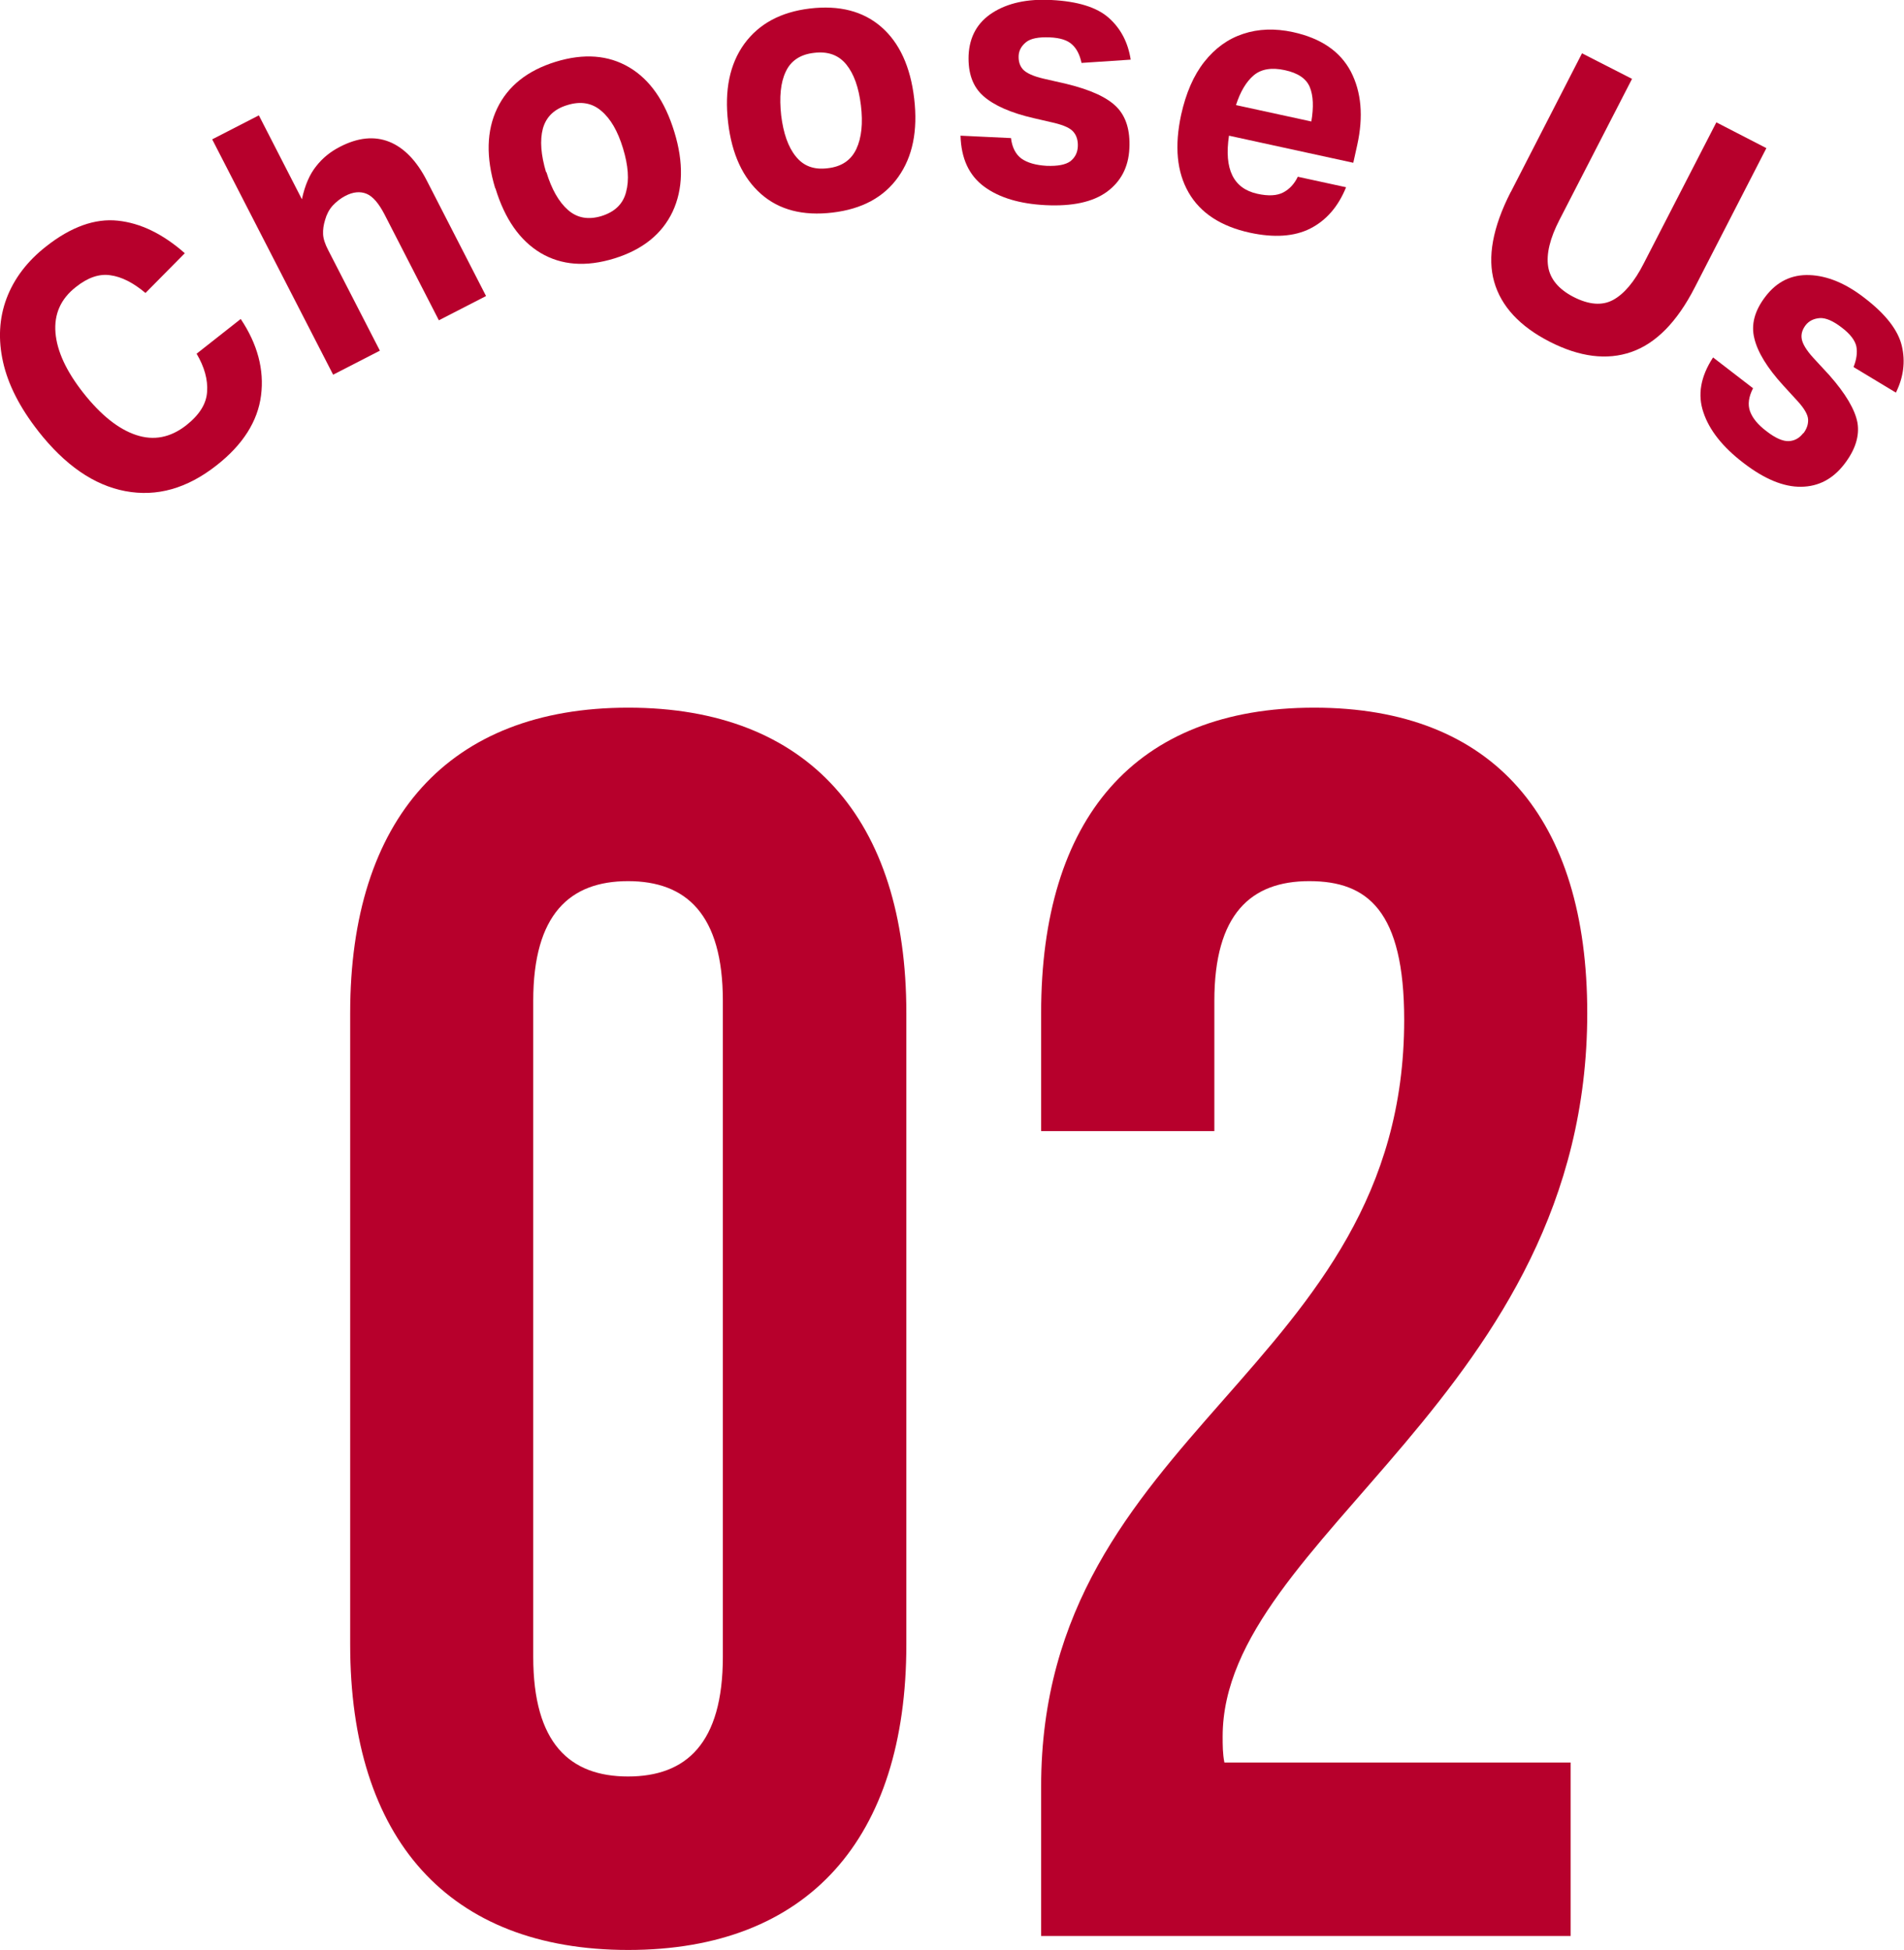
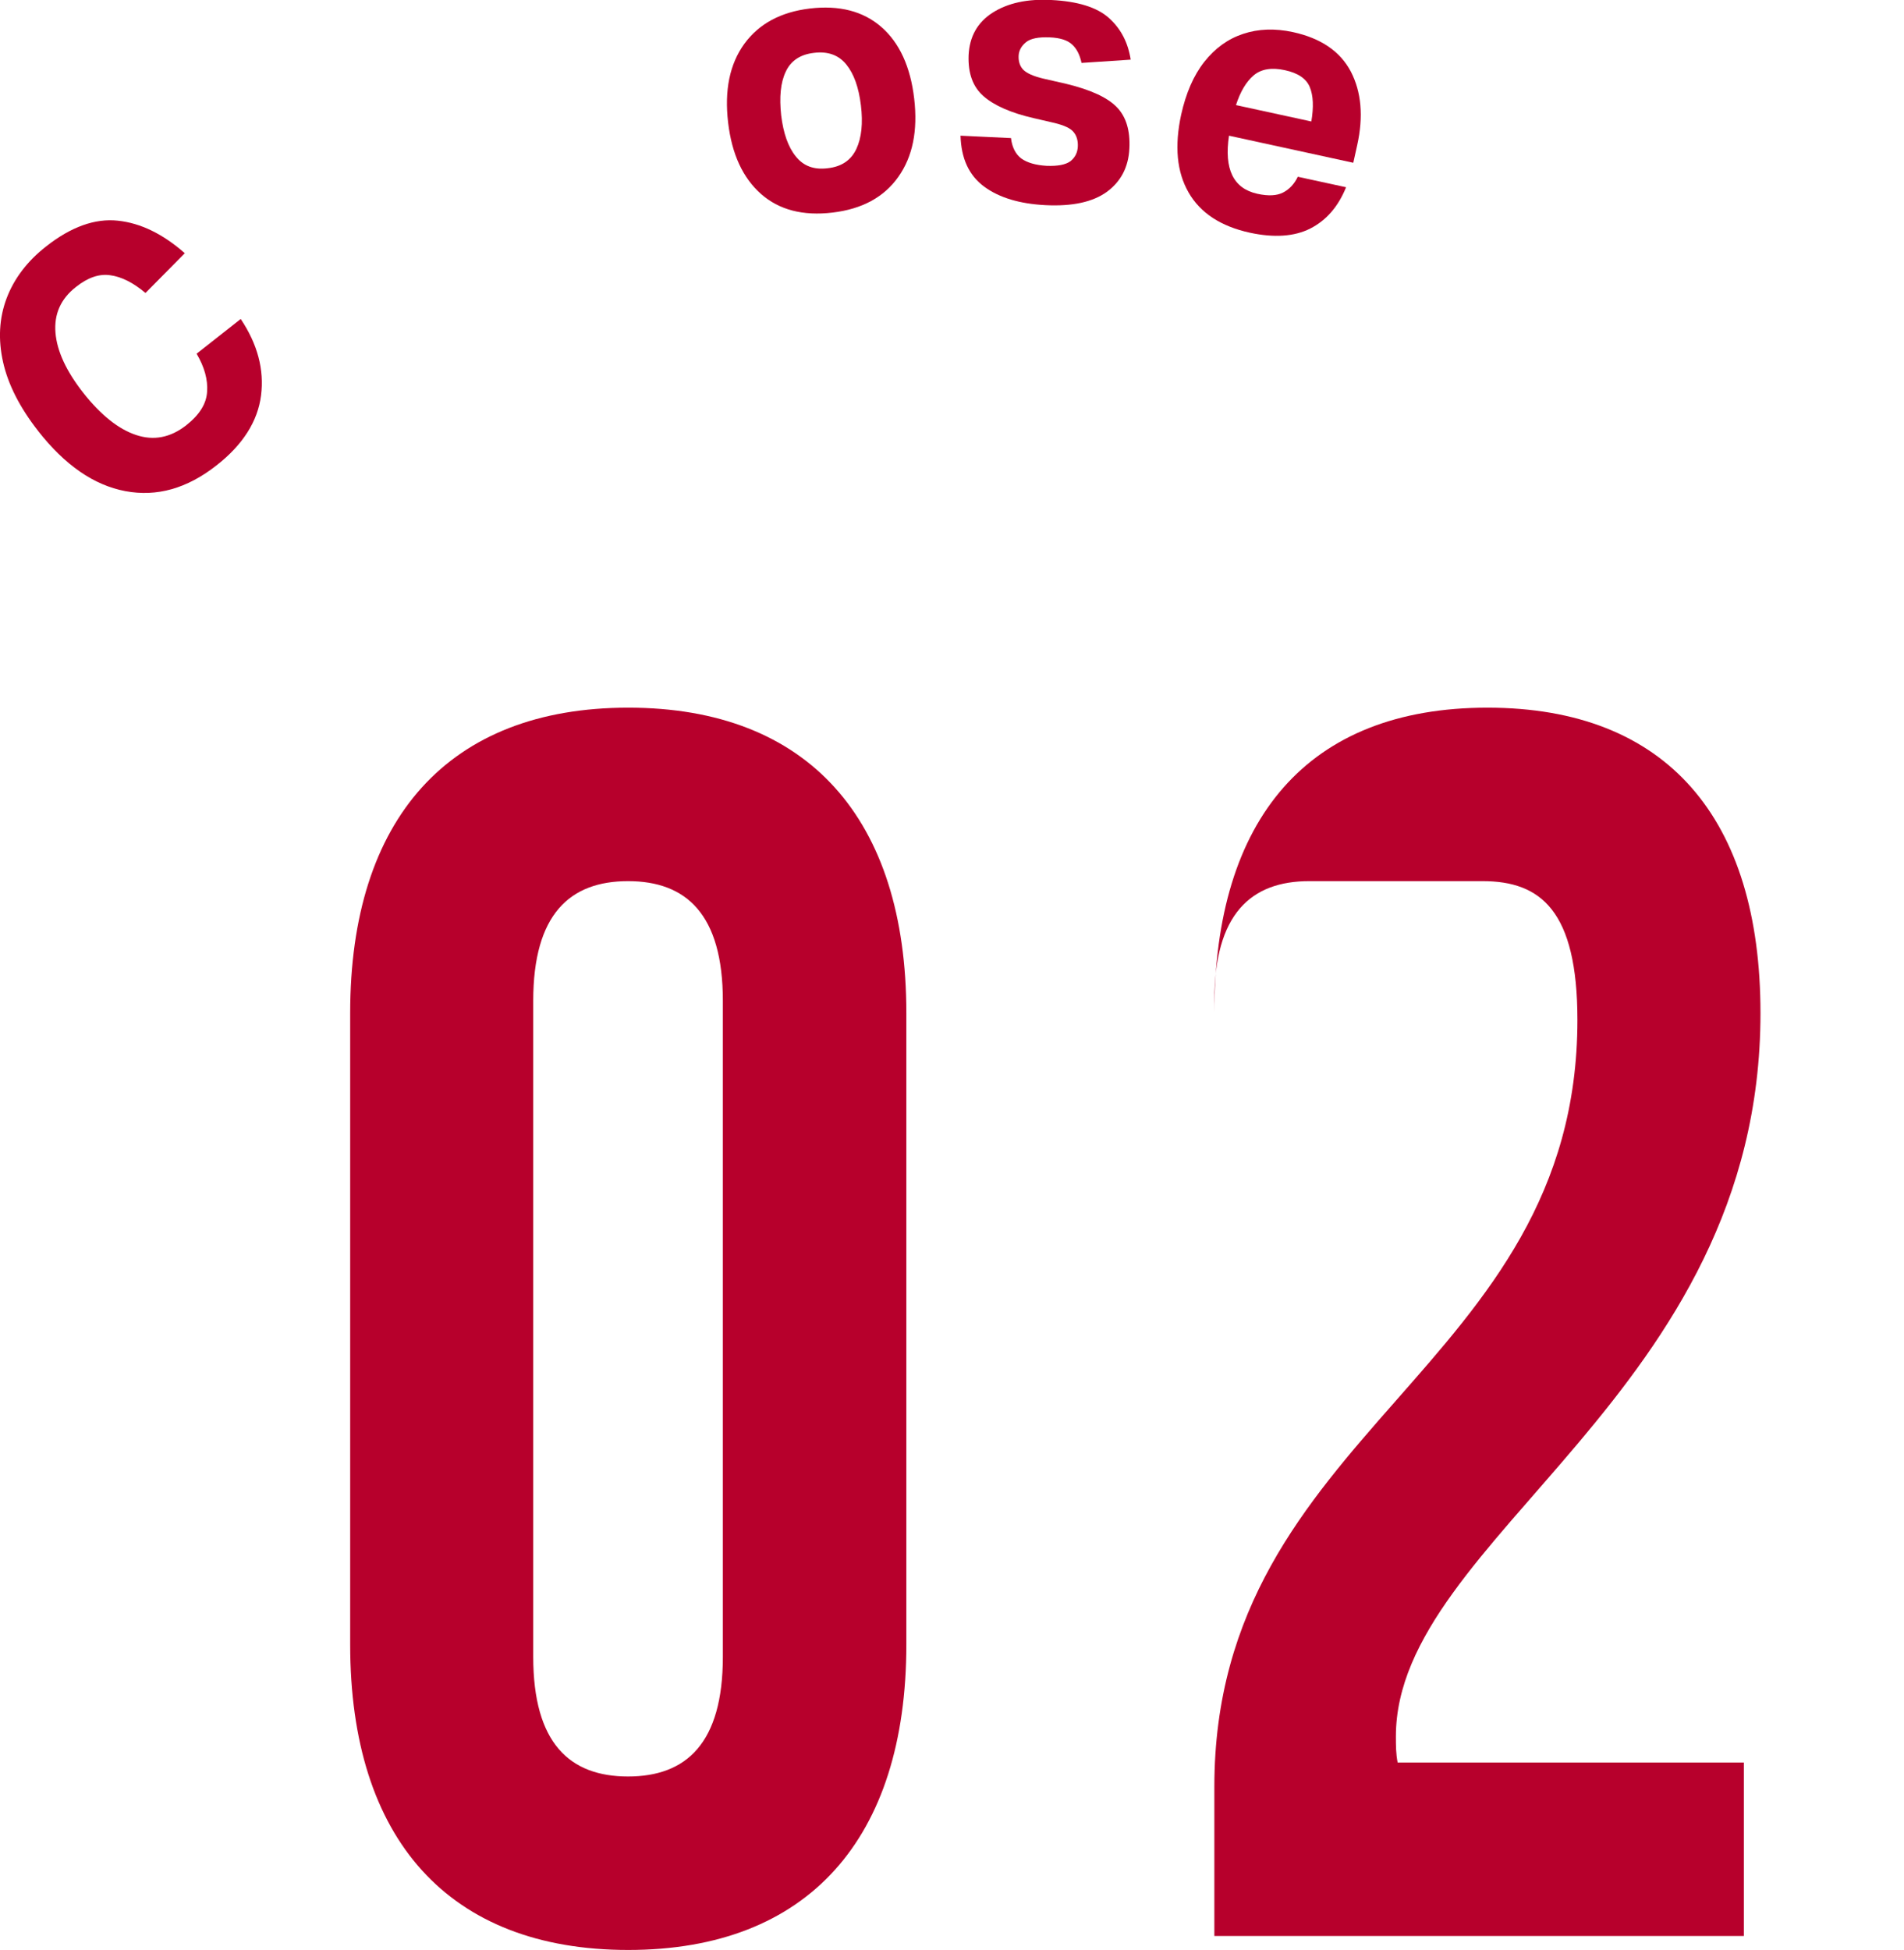
<svg xmlns="http://www.w3.org/2000/svg" id="_レイヤー_2" data-name="レイヤー 2" viewBox="0 0 87.16 89.25">
  <defs>
    <style>
      .cls-1 {
        fill: #b7002c;
      }
    </style>
  </defs>
  <g id="_レイヤー_1-2" data-name="レイヤー 1">
    <g>
      <g>
        <path class="cls-1" d="M16.03,46.37c0-8.89,4.5-13.98,12.73-13.98s12.73,5.08,12.73,13.98v28.9c0,8.89-4.5,13.98-12.73,13.98s-12.73-5.08-12.73-13.98v-28.9ZM24.41,75.83c0,3.97,1.68,5.48,4.34,5.48s4.34-1.51,4.34-5.48v-30.02c0-3.97-1.68-5.48-4.34-5.48s-4.34,1.51-4.34,5.48v30.02Z" />
-         <path class="cls-1" d="M59.93,40.33c-2.67,0-4.34,1.51-4.34,5.48v5.96h-7.93v-5.4c0-8.89,4.27-13.98,12.5-13.98s12.5,5.08,12.5,13.98c0,17.47-16.69,23.98-16.69,33.11,0,.4,0,.79.08,1.19h15.85v7.94h-24.24v-6.83c0-16.36,16.62-19.06,16.62-35.1,0-5-1.68-6.35-4.34-6.35Z" />
+         <path class="cls-1" d="M59.93,40.33c-2.67,0-4.34,1.51-4.34,5.48v5.96v-5.4c0-8.89,4.27-13.98,12.5-13.98s12.5,5.08,12.5,13.98c0,17.47-16.69,23.98-16.69,33.11,0,.4,0,.79.08,1.19h15.85v7.94h-24.24v-6.83c0-16.36,16.62-19.06,16.62-35.1,0-5-1.68-6.35-4.34-6.35Z" />
      </g>
      <g>
        <path class="cls-1" d="M1.75,19.73c-.84-1.07-1.38-2.13-1.61-3.16-.23-1.03-.18-2,.16-2.91.34-.9.94-1.7,1.81-2.38,1.14-.9,2.24-1.29,3.28-1.18,1.05.11,2.07.61,3.07,1.49l-1.8,1.82c-.56-.47-1.09-.74-1.6-.81-.51-.08-1.04.1-1.59.54-.69.54-1,1.24-.93,2.09.07.85.5,1.77,1.28,2.76.8,1.01,1.6,1.65,2.41,1.92.81.27,1.57.12,2.29-.44.61-.48.93-.99.96-1.54.04-.55-.12-1.13-.48-1.74l2.02-1.59c.77,1.15,1.08,2.32.93,3.5-.15,1.18-.83,2.26-2.05,3.21-1.34,1.05-2.72,1.44-4.16,1.17s-2.77-1.19-4-2.76Z" />
-         <path class="cls-1" d="M9.71,6.38l2.14-1.1,1.97,3.84c.14-.65.36-1.15.66-1.52.29-.37.65-.66,1.08-.88.83-.43,1.58-.5,2.26-.23.67.27,1.25.86,1.72,1.78l2.71,5.28-2.16,1.11-2.49-4.85c-.26-.5-.53-.82-.82-.94s-.62-.09-.98.1c-.21.11-.4.26-.57.44-.17.19-.28.41-.35.66-.07.23-.1.44-.09.65.01.21.09.45.23.72l2.37,4.61-2.14,1.1-5.53-10.76Z" />
-         <path class="cls-1" d="M22.67,8.62c-.43-1.42-.4-2.64.09-3.66.49-1.02,1.38-1.73,2.67-2.13,1.3-.4,2.42-.31,3.37.25.95.56,1.64,1.55,2.07,2.96.43,1.4.4,2.62-.08,3.65-.49,1.03-1.38,1.74-2.67,2.14-1.3.4-2.42.31-3.37-.25-.95-.57-1.64-1.55-2.07-2.96ZM25.01,7.87c.24.79.57,1.37.99,1.74.42.37.93.46,1.53.28.61-.19.99-.55,1.13-1.1.15-.55.1-1.21-.14-2-.24-.79-.57-1.36-1-1.72-.42-.36-.94-.45-1.55-.26-.6.18-.97.54-1.12,1.08-.14.53-.09,1.2.15,2Z" />
        <path class="cls-1" d="M33.33,5.6c-.17-1.47.07-2.66.74-3.59.67-.92,1.67-1.46,3-1.62,1.35-.16,2.44.12,3.27.84.83.72,1.34,1.82,1.51,3.29.17,1.46-.07,2.65-.73,3.58-.66.93-1.66,1.47-3.01,1.63-1.35.16-2.44-.12-3.27-.85-.83-.73-1.34-1.82-1.51-3.28ZM35.76,5.28c.1.82.32,1.45.67,1.88.35.44.83.62,1.46.54.64-.07,1.07-.37,1.31-.88s.31-1.18.21-2c-.1-.82-.32-1.44-.67-1.87-.35-.43-.84-.61-1.48-.53-.62.07-1.06.36-1.29.86-.24.5-.3,1.17-.21,2Z" />
        <path class="cls-1" d="M49.34,6.7c.01-.26-.05-.48-.19-.65-.14-.18-.43-.31-.87-.42l-.95-.22c-1.05-.24-1.82-.58-2.31-1.01-.49-.43-.71-1.05-.68-1.87.04-.86.41-1.51,1.1-1.95.69-.44,1.59-.64,2.69-.58,1.2.06,2.08.33,2.63.82.55.49.88,1.13,1,1.91l-2.25.15c-.08-.37-.22-.65-.43-.84-.21-.2-.55-.31-1.03-.33-.51-.02-.87.05-1.08.22-.21.17-.33.38-.34.63-.01.26.06.47.21.63.16.16.46.3.93.41l1.05.24c1.11.27,1.87.62,2.3,1.06.43.44.62,1.07.58,1.89-.04.86-.39,1.52-1.03,1.99-.65.47-1.58.67-2.81.61-1.18-.06-2.12-.34-2.81-.85-.69-.51-1.05-1.28-1.08-2.33l2.31.11c.05.43.22.75.48.94.27.19.65.3,1.15.33.51.02.87-.05,1.09-.21.21-.17.33-.39.34-.69Z" />
        <path class="cls-1" d="M54.07,5.25c.22-.99.57-1.8,1.06-2.42.49-.62,1.08-1.05,1.78-1.28.69-.23,1.45-.26,2.28-.08,1.28.28,2.16.88,2.65,1.81.48.93.58,2.05.29,3.36l-.18.81-5.69-1.24c-.23,1.53.2,2.42,1.3,2.66.5.11.89.09,1.18-.06.29-.15.51-.39.67-.72l2.21.48c-.36.89-.91,1.52-1.64,1.89-.73.37-1.66.43-2.77.19-1.32-.29-2.26-.9-2.8-1.84-.54-.94-.65-2.12-.34-3.56ZM59.96,3.99c-.16-.39-.54-.65-1.15-.78-.6-.13-1.08-.05-1.42.24-.34.29-.61.74-.81,1.36l3.45.75c.11-.66.09-1.18-.07-1.57Z" />
-         <path class="cls-1" d="M69.16,8.79l3.26-6.35,2.29,1.17-3.32,6.45c-.44.85-.61,1.57-.52,2.14.09.57.48,1.04,1.16,1.39.7.36,1.31.41,1.81.14.5-.27.98-.83,1.41-1.68l3.32-6.45,2.29,1.18-3.28,6.38c-.81,1.58-1.78,2.56-2.9,2.95s-2.37.23-3.74-.47c-1.37-.7-2.22-1.62-2.54-2.74s-.07-2.49.75-4.1Z" />
-         <path class="cls-1" d="M82.55,19.84c.16-.21.23-.42.22-.64-.01-.22-.17-.5-.48-.84l-.66-.72c-.73-.8-1.17-1.52-1.32-2.15-.16-.63.01-1.27.51-1.92.52-.68,1.19-1.01,2.01-.98.82.03,1.67.38,2.54,1.06.95.73,1.52,1.46,1.69,2.18.17.72.08,1.43-.27,2.14l-1.94-1.17c.14-.35.18-.66.13-.94-.06-.28-.28-.57-.66-.86-.4-.31-.74-.46-1.02-.44-.27.02-.49.13-.64.32-.16.21-.22.42-.18.64.04.22.21.51.53.86l.73.79c.75.85,1.18,1.58,1.29,2.18.1.61-.1,1.24-.6,1.89-.52.68-1.18,1.03-1.98,1.04-.8.01-1.68-.35-2.65-1.1-.94-.72-1.55-1.49-1.82-2.3-.28-.81-.13-1.65.44-2.52l1.83,1.41c-.2.39-.25.74-.14,1.05.11.31.36.62.76.92.4.31.74.46,1.01.45s.5-.14.67-.37Z" />
      </g>
    </g>
  </g>
</svg>